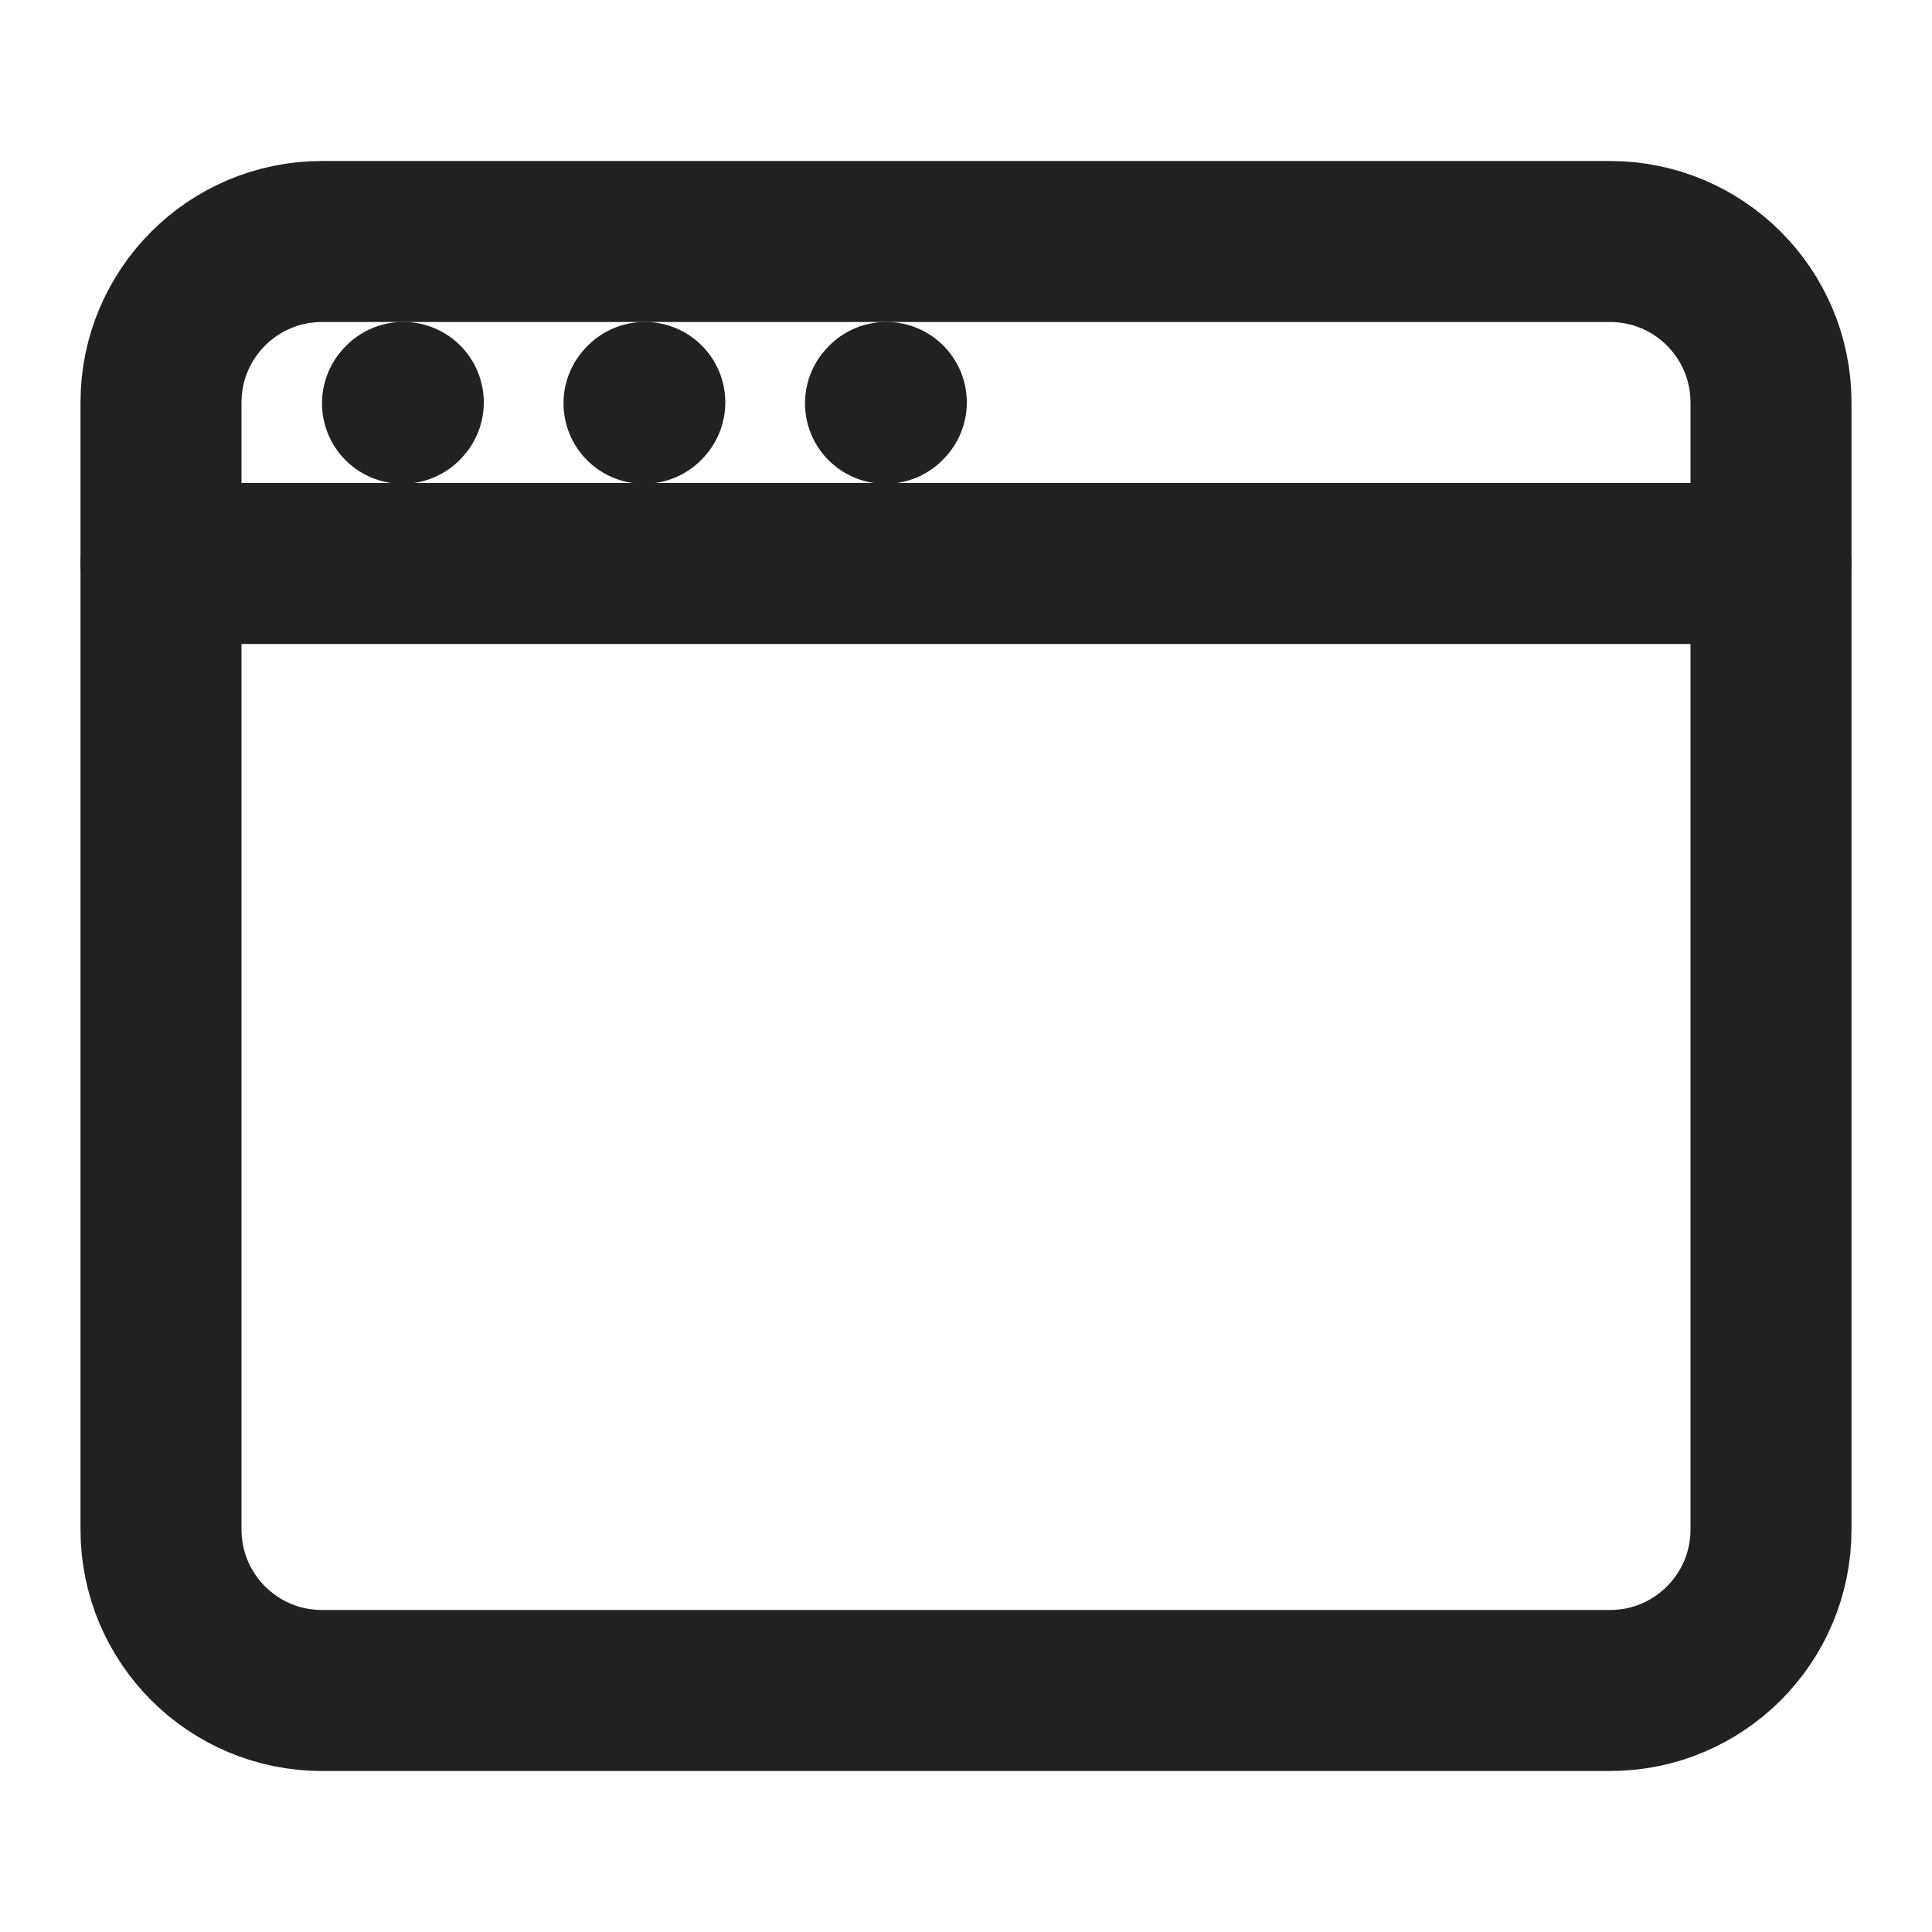
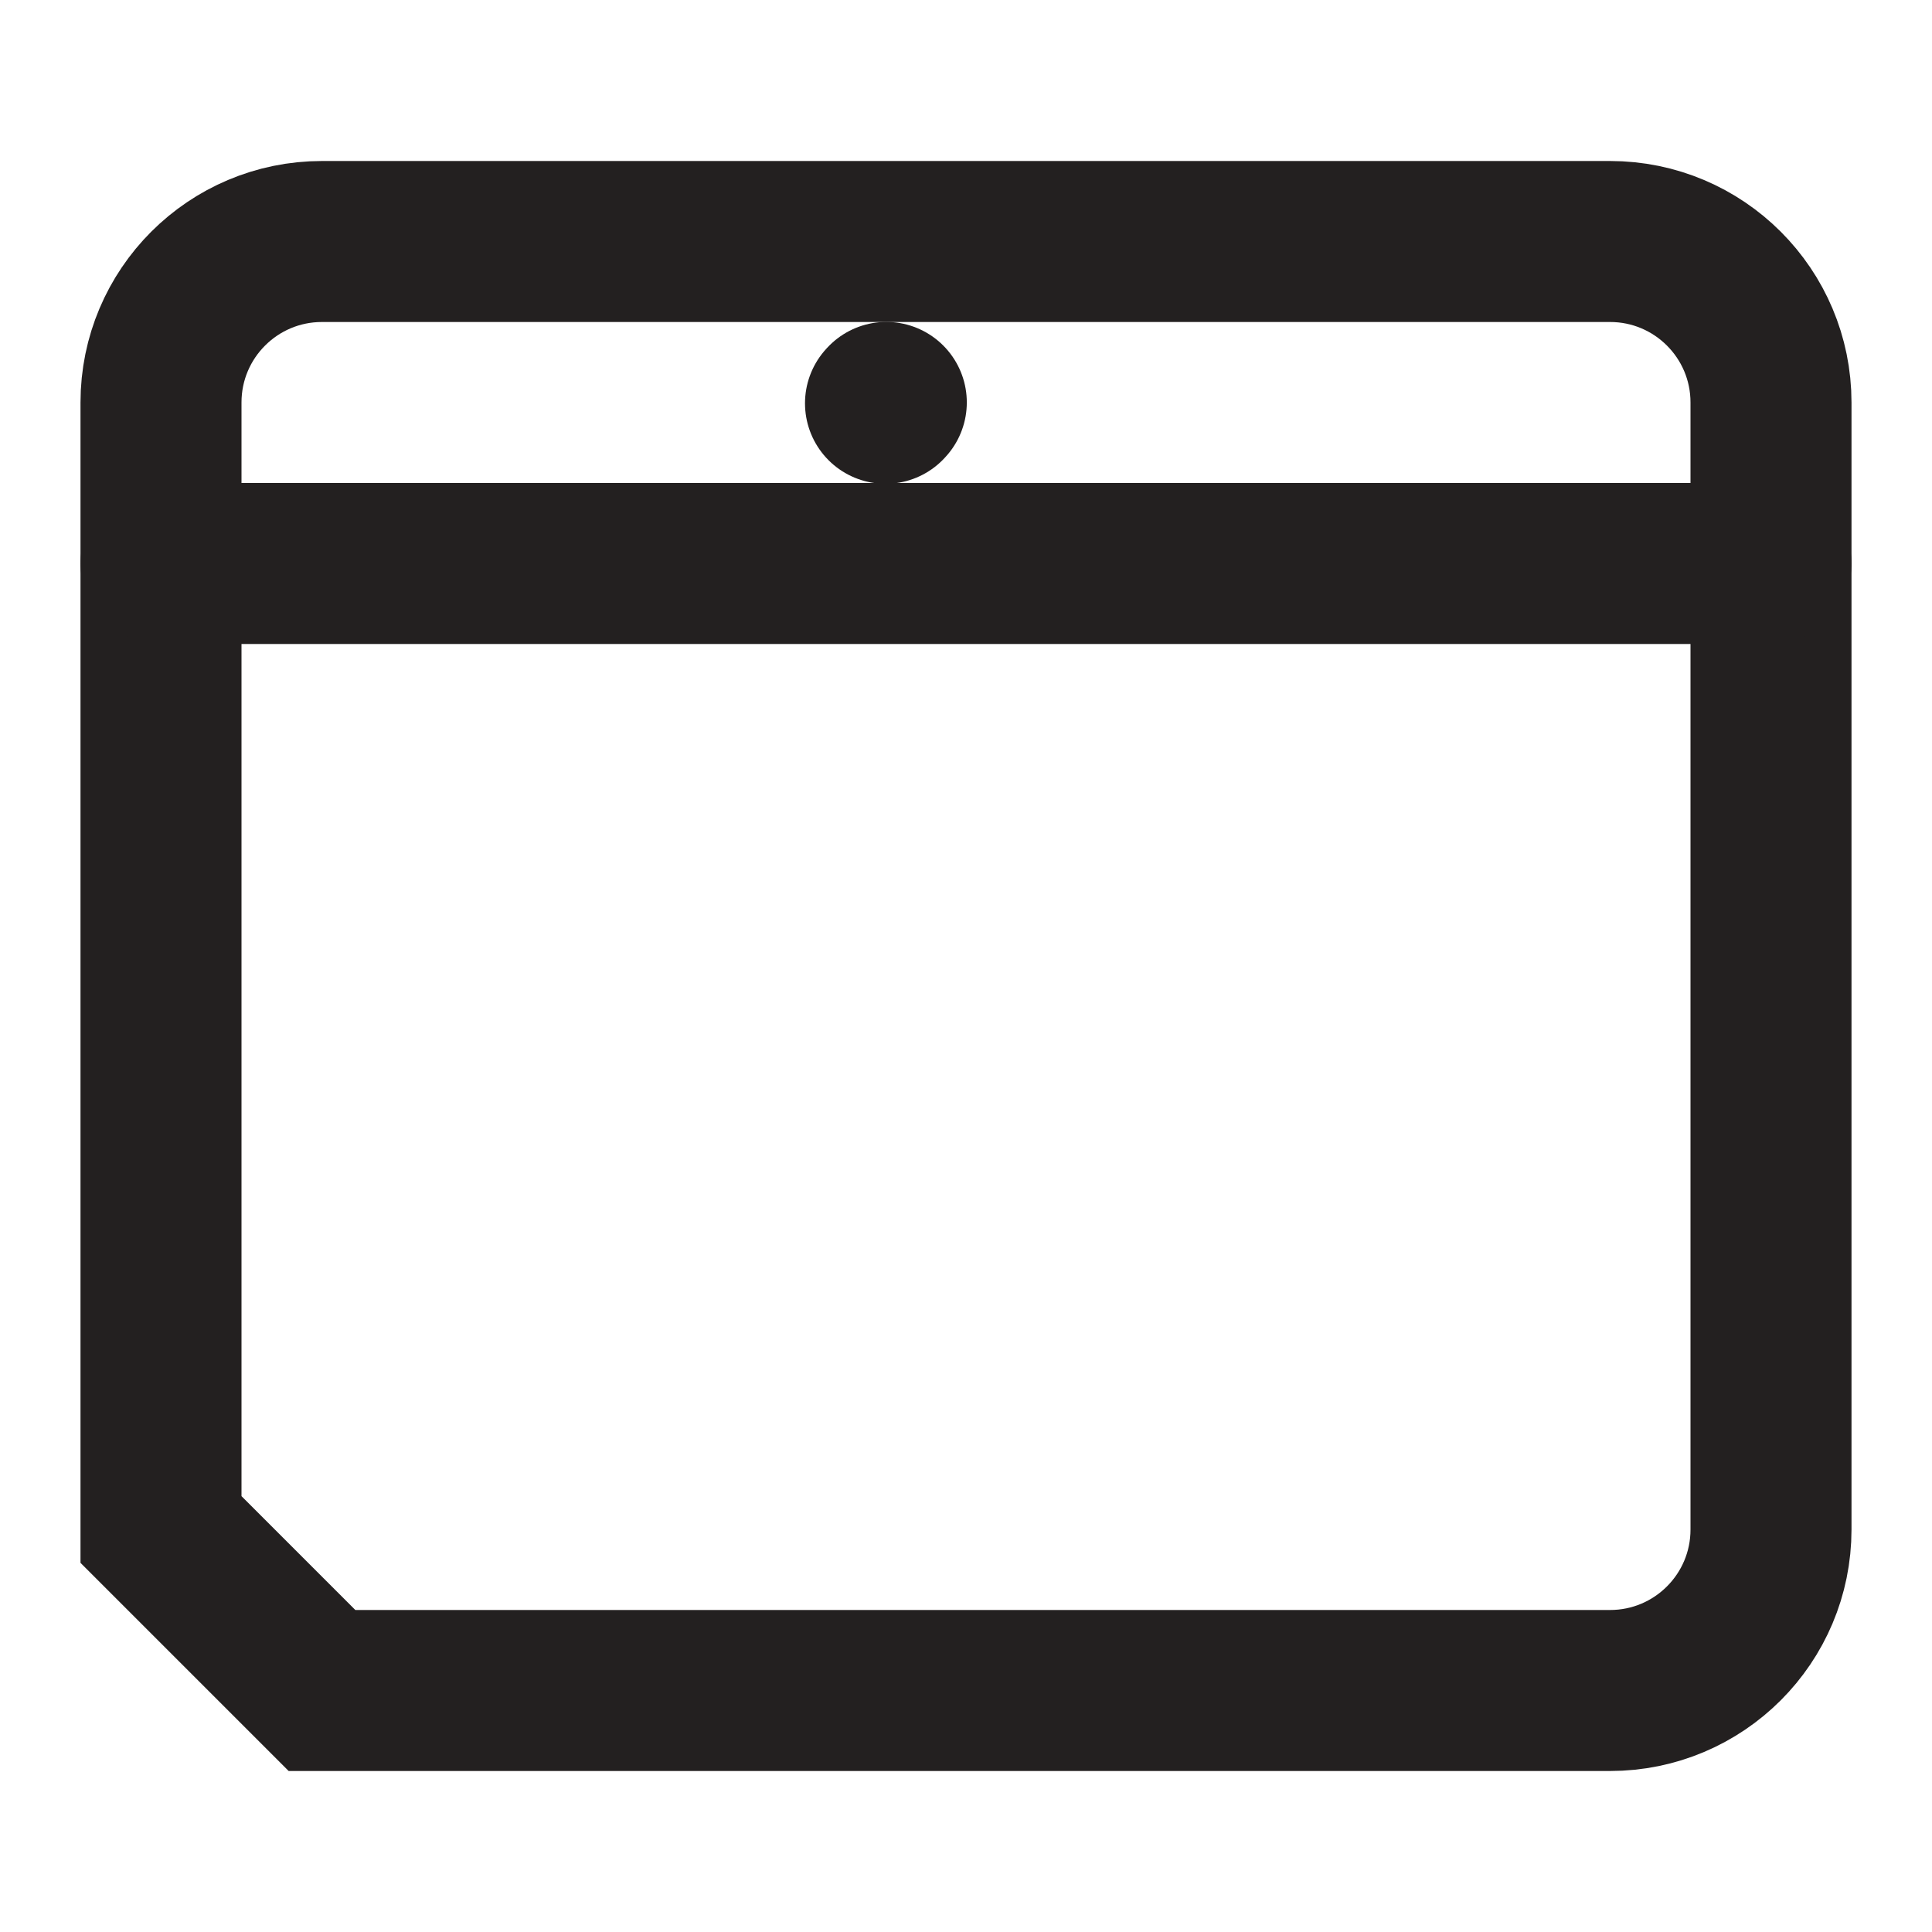
<svg xmlns="http://www.w3.org/2000/svg" width="24px" height="24px" viewBox="0 0 24 24" stroke-width="2" fill="none" color="#232020">
-   <path d="M2 19V5C2 3.895 2.895 3 4 3H20C21.105 3 22 3.895 22 5V19C22 20.105 21.105 21 20 21H4C2.895 21 2 20.105 2 19Z" stroke="#232020" stroke-width="2" />
+   <path d="M2 19V5C2 3.895 2.895 3 4 3H20C21.105 3 22 3.895 22 5V19C22 20.105 21.105 21 20 21H4Z" stroke="#232020" stroke-width="2" />
  <path d="M2 7L22 7" stroke="#232020" stroke-width="2" stroke-linecap="round" stroke-linejoin="round" />
-   <path d="M5 5.01L5.01 4.999" stroke="#232020" stroke-width="2" stroke-linecap="round" stroke-linejoin="round" />
-   <path d="M8 5.01L8.01 4.999" stroke="#232020" stroke-width="2" stroke-linecap="round" stroke-linejoin="round" />
  <path d="M11 5.01L11.01 4.999" stroke="#232020" stroke-width="2" stroke-linecap="round" stroke-linejoin="round" />
</svg>